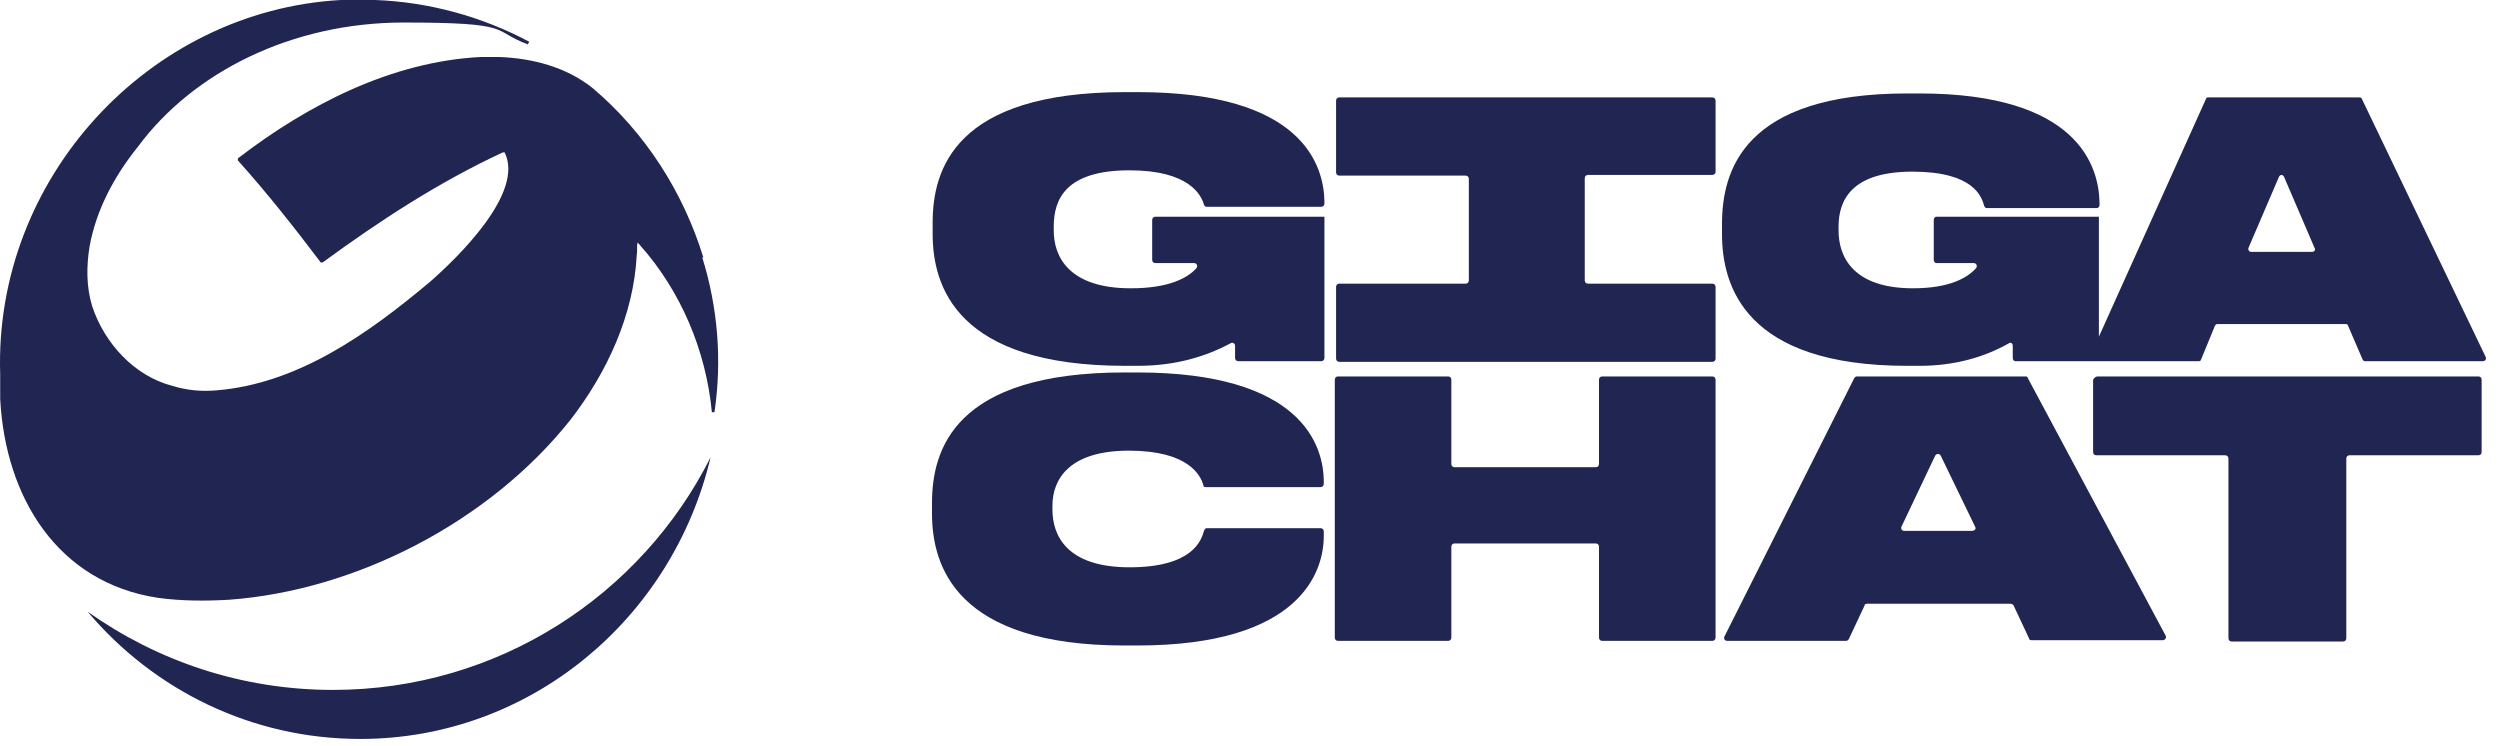
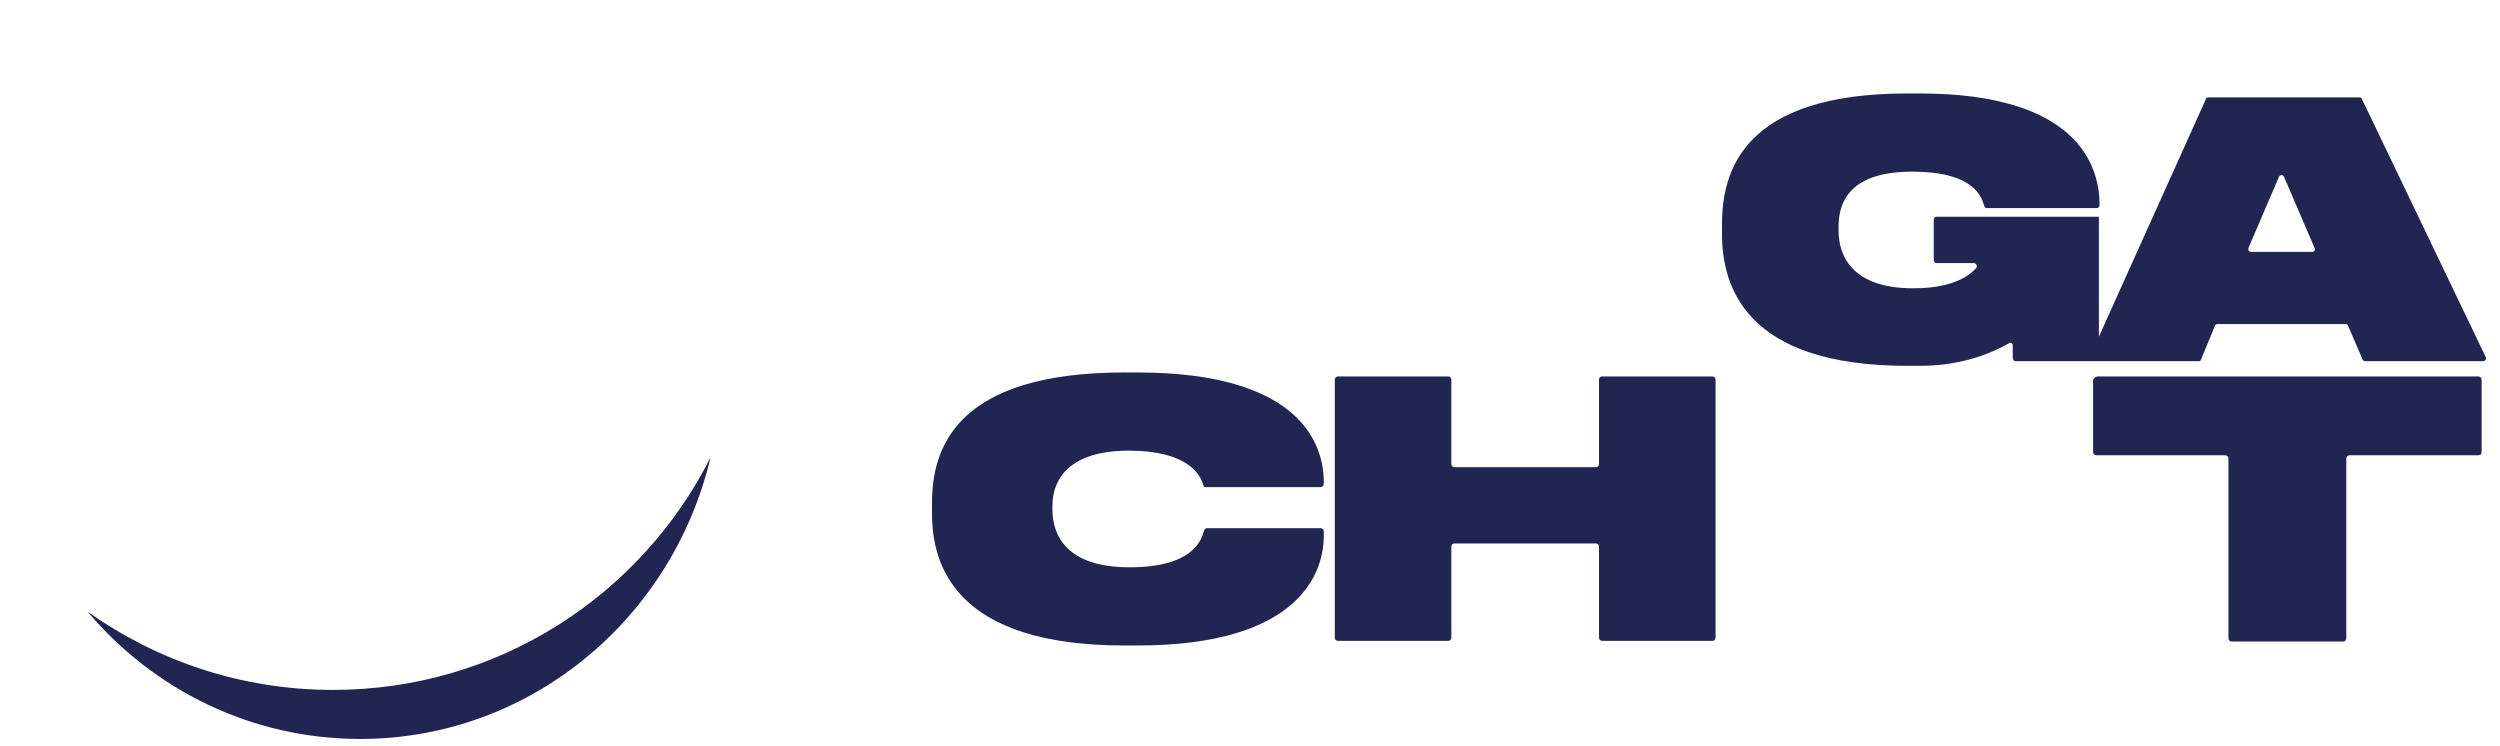
<svg xmlns="http://www.w3.org/2000/svg" width="171" height="51" viewBox="0 0 171 51" fill="none">
  <path d="M77.79 44.152H76.904C65.388 44.152 63.749 38.712 63.749 35.131V34.406C63.749 30.779 65.255 25.476 76.904 25.476H77.79C89.04 25.476 90.546 30.462 90.546 32.955V33.091C90.546 33.227 90.458 33.318 90.325 33.318H82.485C82.396 33.318 82.308 33.318 82.308 33.182C82.131 32.547 81.333 30.825 77.214 30.825C73.095 30.825 71.987 32.819 71.987 34.587V34.859C71.987 36.582 72.918 38.803 77.258 38.803C81.599 38.803 82.175 36.944 82.352 36.31C82.396 36.219 82.441 36.128 82.529 36.128H90.325C90.458 36.128 90.546 36.219 90.546 36.355V36.672C90.546 39.075 88.996 44.152 77.79 44.152Z" fill="#212552" />
  <path d="M109.15 37.171H99.494C99.361 37.171 99.272 37.262 99.272 37.398V43.608C99.272 43.744 99.184 43.835 99.051 43.835H91.521C91.388 43.835 91.3 43.744 91.3 43.608V25.974C91.3 25.838 91.388 25.748 91.521 25.748H99.051C99.184 25.748 99.272 25.838 99.272 25.974V31.731C99.272 31.867 99.361 31.958 99.494 31.958H109.15C109.283 31.958 109.371 31.867 109.371 31.731V25.974C109.371 25.838 109.46 25.748 109.593 25.748H117.123C117.256 25.748 117.344 25.838 117.344 25.974V43.608C117.344 43.744 117.256 43.835 117.123 43.835H109.593C109.46 43.835 109.371 43.744 109.371 43.608V37.398C109.371 37.262 109.283 37.171 109.15 37.171Z" fill="#212552" />
-   <path d="M137.495 41.296H127.706C127.618 41.296 127.529 41.341 127.529 41.432L126.466 43.699C126.422 43.789 126.333 43.835 126.289 43.835H118.139C117.962 43.835 117.873 43.653 117.962 43.517L126.82 25.884C126.865 25.793 126.953 25.748 126.997 25.748H138.514C138.602 25.748 138.691 25.748 138.691 25.838L148.126 43.472C148.214 43.608 148.081 43.789 147.948 43.789H138.957C138.868 43.789 138.78 43.744 138.78 43.653L137.717 41.387C137.672 41.341 137.584 41.296 137.495 41.296ZM135.103 36.038L132.756 31.187C132.667 31.006 132.446 31.006 132.357 31.187L130.054 36.038C130.009 36.174 130.098 36.31 130.231 36.31H134.882C135.059 36.31 135.192 36.174 135.103 36.038Z" fill="#212552" />
  <path d="M143.478 25.748H169.522C169.655 25.748 169.744 25.838 169.744 25.974V30.915C169.744 31.051 169.655 31.142 169.522 31.142H160.708C160.575 31.142 160.487 31.233 160.487 31.369V43.653C160.487 43.789 160.398 43.88 160.265 43.88H152.647C152.514 43.88 152.425 43.789 152.425 43.653V31.369C152.425 31.233 152.337 31.142 152.204 31.142H143.389C143.256 31.142 143.168 31.051 143.168 30.915V25.974C143.256 25.838 143.345 25.748 143.478 25.748Z" fill="#212552" />
-   <path d="M77.258 11.65C81.378 11.65 82.175 13.372 82.352 14.007C82.397 14.098 82.441 14.143 82.529 14.143H90.369C90.502 14.143 90.591 14.052 90.591 13.916V13.78C90.547 11.287 89.085 6.301 77.834 6.301H76.948C65.299 6.301 63.793 11.604 63.793 15.231V16.002C63.793 19.583 65.432 25.022 76.948 25.022H77.834C80.403 25.022 82.485 24.388 84.168 23.481C84.301 23.39 84.478 23.481 84.478 23.663V24.479C84.478 24.614 84.567 24.705 84.7 24.705H90.369C90.502 24.705 90.591 24.614 90.591 24.479V14.823H79.03C78.897 14.823 78.809 14.914 78.809 15.05V17.77C78.809 17.905 78.897 17.996 79.03 17.996H81.688C81.865 17.996 81.954 18.223 81.821 18.359C81.201 19.039 79.916 19.719 77.347 19.719C73.051 19.719 72.076 17.497 72.076 15.775V15.503C72.076 13.644 72.873 11.65 77.258 11.65Z" fill="#212552" />
  <path d="M170.007 24.388L161.547 6.754C161.503 6.664 161.459 6.664 161.37 6.664H151.05C150.961 6.664 150.917 6.664 150.873 6.8L143.564 23.028V14.823H132.446C132.358 14.823 132.269 14.914 132.269 15.05V17.77C132.269 17.906 132.358 17.996 132.446 17.996H135.015C135.193 17.996 135.281 18.223 135.148 18.359C134.528 19.039 133.288 19.719 130.852 19.719C126.688 19.719 125.758 17.498 125.758 15.775V15.503C125.758 13.735 126.6 11.741 130.807 11.741C135.015 11.741 135.547 13.463 135.724 14.098C135.768 14.188 135.813 14.234 135.901 14.234H143.431C143.52 14.234 143.608 14.143 143.608 14.007V13.871C143.564 11.378 142.147 6.392 131.295 6.392H130.453C119.247 6.392 117.785 11.695 117.785 15.322V16.002C117.785 19.583 119.38 25.023 130.453 25.023H131.295C133.775 25.023 135.813 24.388 137.407 23.481C137.54 23.391 137.673 23.481 137.673 23.663V24.479C137.673 24.615 137.762 24.705 137.85 24.705H150.385C150.474 24.705 150.518 24.705 150.562 24.569L151.493 22.303C151.537 22.212 151.581 22.167 151.67 22.167H160.44C160.529 22.167 160.573 22.167 160.617 22.303L161.592 24.569C161.636 24.66 161.68 24.705 161.769 24.705H169.83C170.007 24.705 170.096 24.524 170.007 24.388ZM158.137 17.226H153.973C153.84 17.226 153.752 17.09 153.796 16.954L155.878 12.103C155.966 11.922 156.143 11.922 156.232 12.103L158.314 16.954C158.402 17.09 158.314 17.226 158.137 17.226Z" fill="#212552" />
-   <path d="M117.345 11.786V6.89C117.345 6.754 117.256 6.663 117.123 6.663H91.61C91.477 6.663 91.388 6.754 91.388 6.89V11.786C91.388 11.921 91.477 12.012 91.61 12.012H100.247C100.38 12.012 100.469 12.103 100.469 12.239V19.174C100.469 19.31 100.38 19.401 100.247 19.401H91.61C91.477 19.401 91.388 19.492 91.388 19.628V24.523C91.388 24.659 91.477 24.75 91.61 24.75H117.123C117.256 24.75 117.345 24.659 117.345 24.523V19.628C117.345 19.492 117.256 19.401 117.123 19.401H108.619C108.486 19.401 108.397 19.31 108.397 19.174V12.193C108.397 12.057 108.486 11.967 108.619 11.967H117.123C117.212 11.967 117.345 11.876 117.345 11.786Z" fill="#212552" />
-   <path d="M48.116 17.634C46.743 13.146 44.13 9.066 40.542 6.029C38.726 4.578 36.423 3.989 34.164 3.898H32.879C26.767 4.216 21.053 7.162 16.269 10.834C16.269 10.834 16.269 10.925 16.269 10.97C18.262 13.191 20.123 15.549 21.939 17.951C21.939 17.951 22.027 17.951 22.072 17.951C25.969 15.095 30 12.466 34.385 10.426C34.385 10.426 34.474 10.426 34.518 10.426C35.891 13.191 31.285 17.634 29.424 19.266C25.216 22.801 20.388 26.247 14.807 26.7C13.789 26.791 12.77 26.7 11.751 26.383C9.182 25.703 7.145 23.481 6.303 20.943C5.904 19.628 5.904 18.223 6.126 16.863C6.569 14.415 7.765 12.103 9.448 10.018C13.213 4.941 19.945 1.541 27.608 1.541C35.271 1.541 33.544 2.085 36.113 3.037C36.113 2.947 36.113 3.037 36.201 2.856C32.968 1.133 29.336 0.136 25.659 0C24.862 0 24.065 0 23.312 0C10.201 0.725 -0.43 12.194 0.013 25.612V26.111V26.383C0.013 26.609 0.013 26.791 0.013 27.017V27.153C0.013 27.153 0.013 27.244 0.013 27.289C0.368 34.044 3.955 39.846 10.777 40.888C12.416 41.115 14.054 41.115 15.649 41.024C24.375 40.39 33.499 35.675 39.036 28.694C41.517 25.476 43.333 21.578 43.554 17.452C43.598 17.18 43.554 16.908 43.598 16.636C43.598 16.546 43.643 16.636 43.643 16.636C43.687 16.636 43.731 16.727 43.776 16.772C46.566 19.9 48.293 23.98 48.692 28.196H48.869C49.401 24.615 49.091 20.988 48.028 17.588L48.116 17.634Z" fill="#212552" />
  <path d="M22.781 47.19C16.491 47.19 10.733 45.195 5.994 41.84C10.512 47.19 17.2 50.544 24.641 50.544C36.246 50.544 45.991 42.339 48.604 31.278C43.865 40.707 34.076 47.19 22.781 47.19Z" fill="#212552" />
</svg>